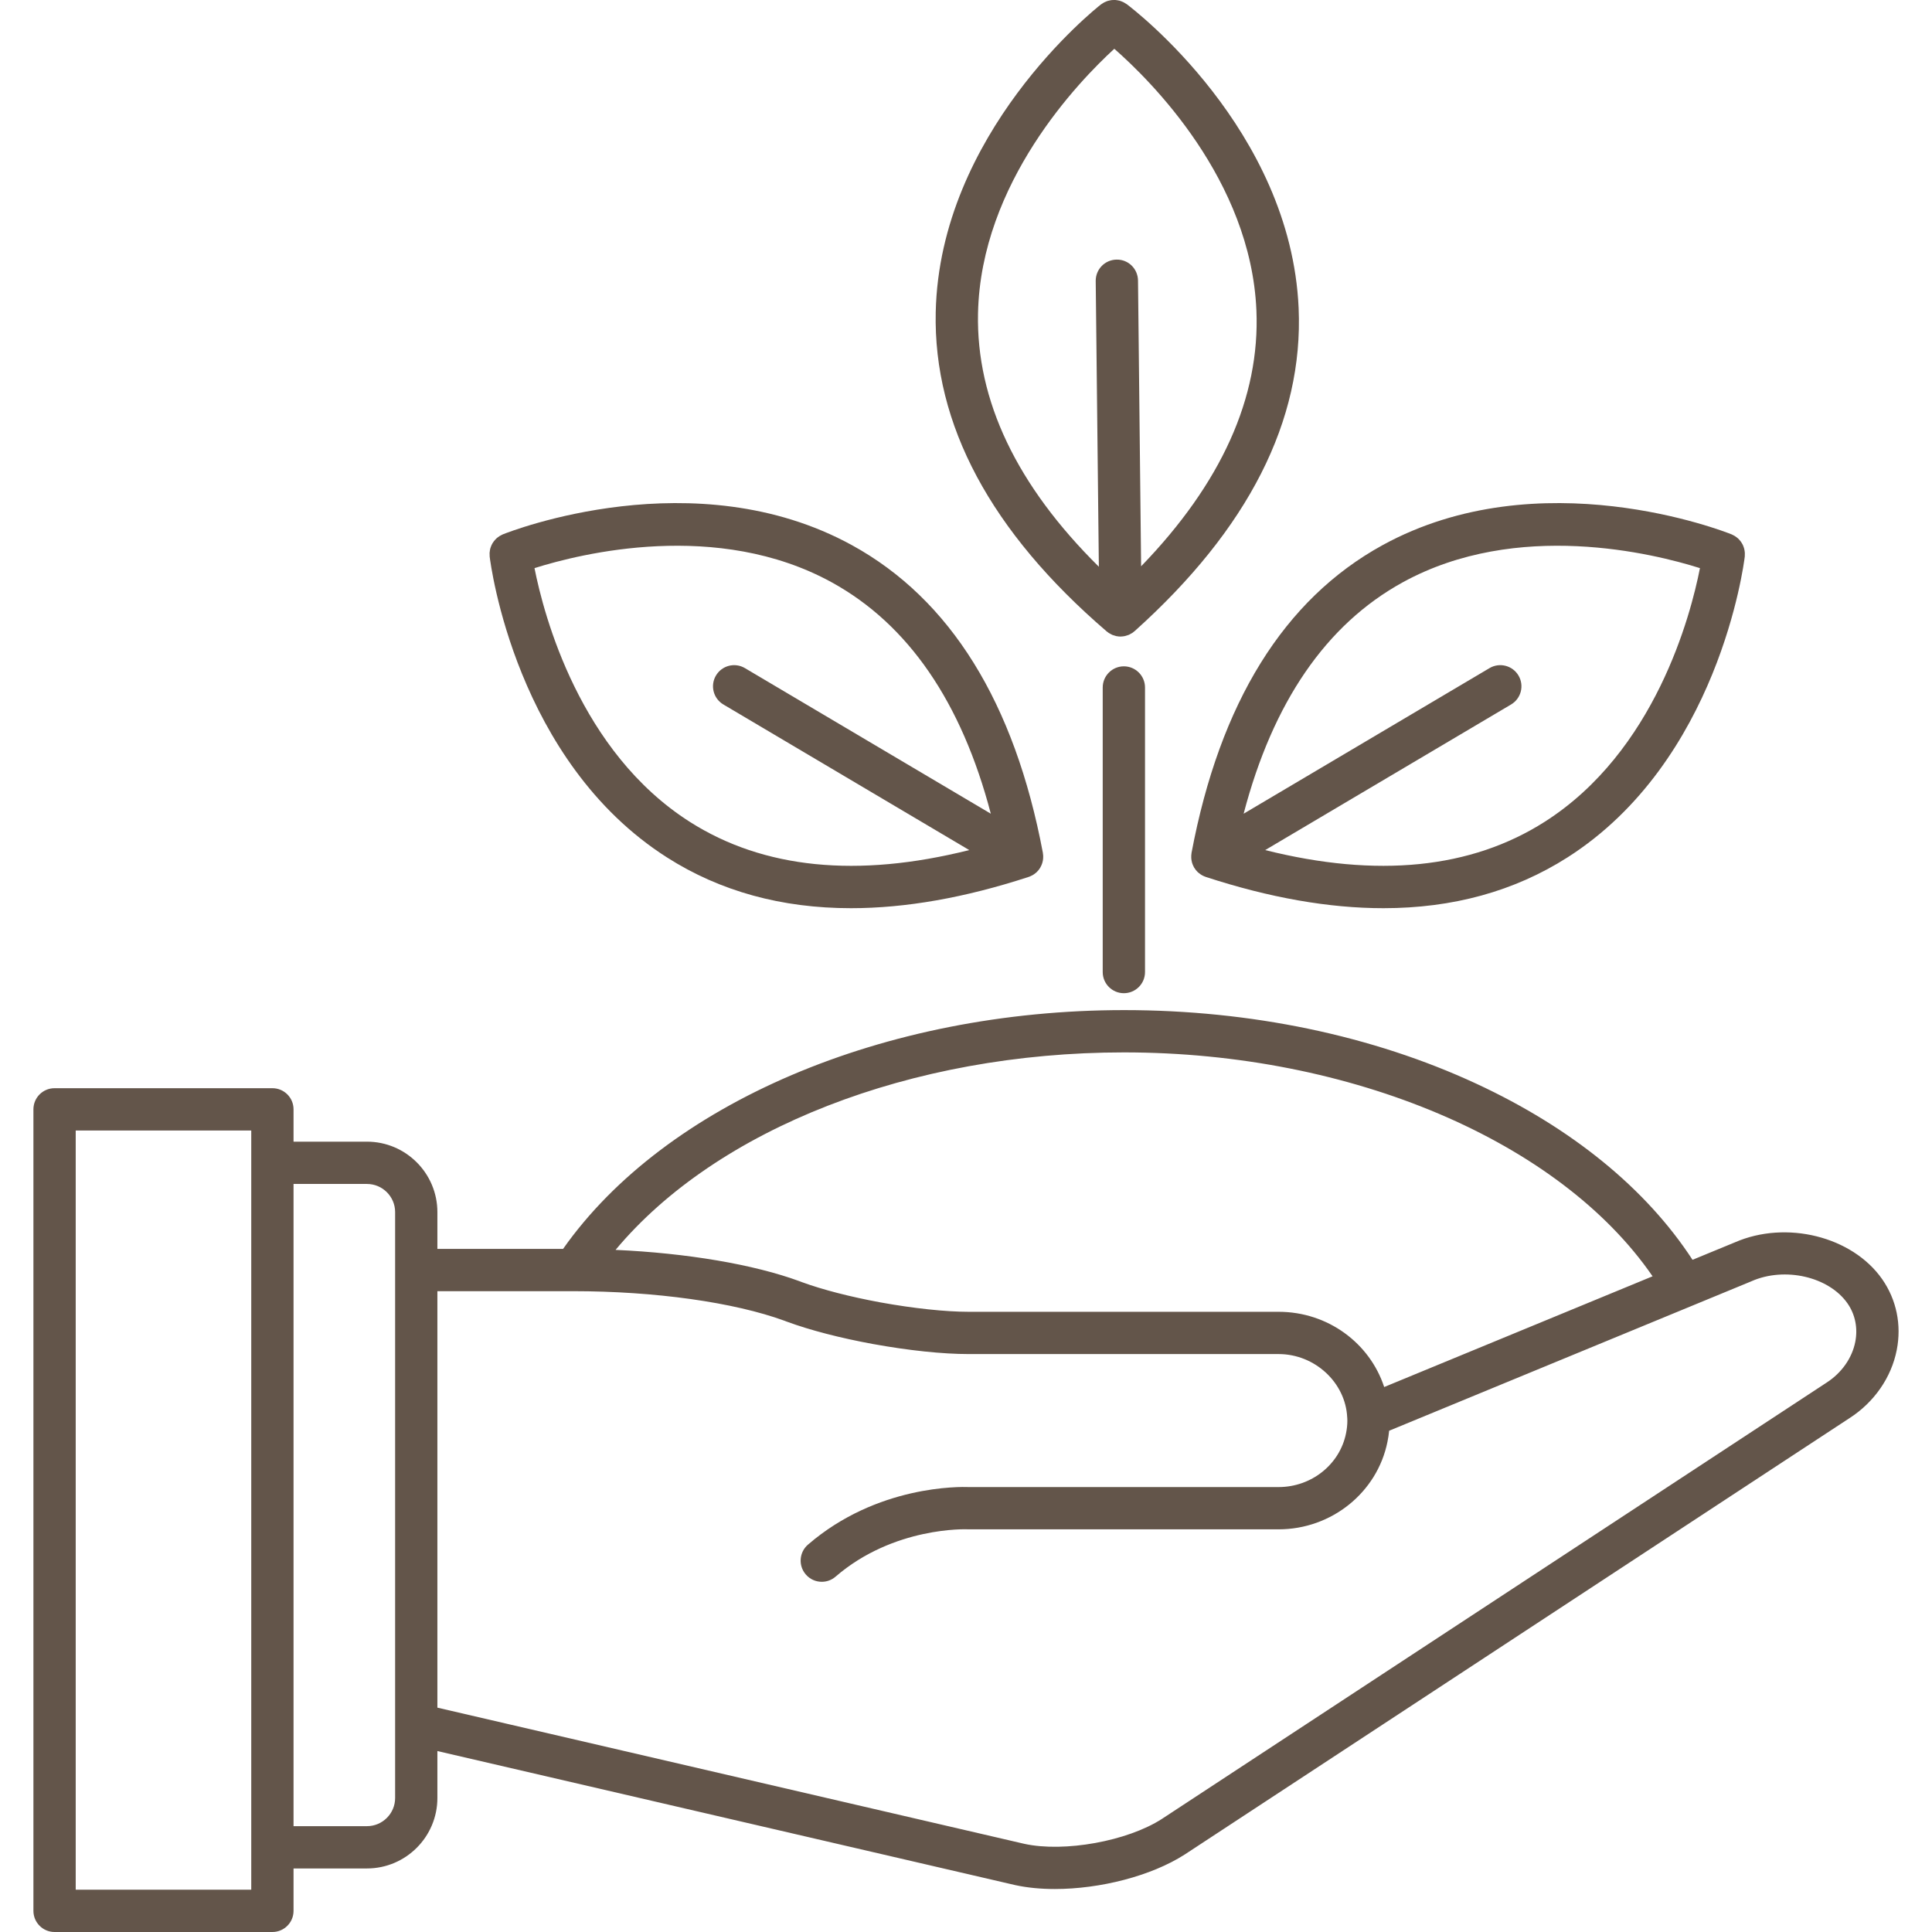
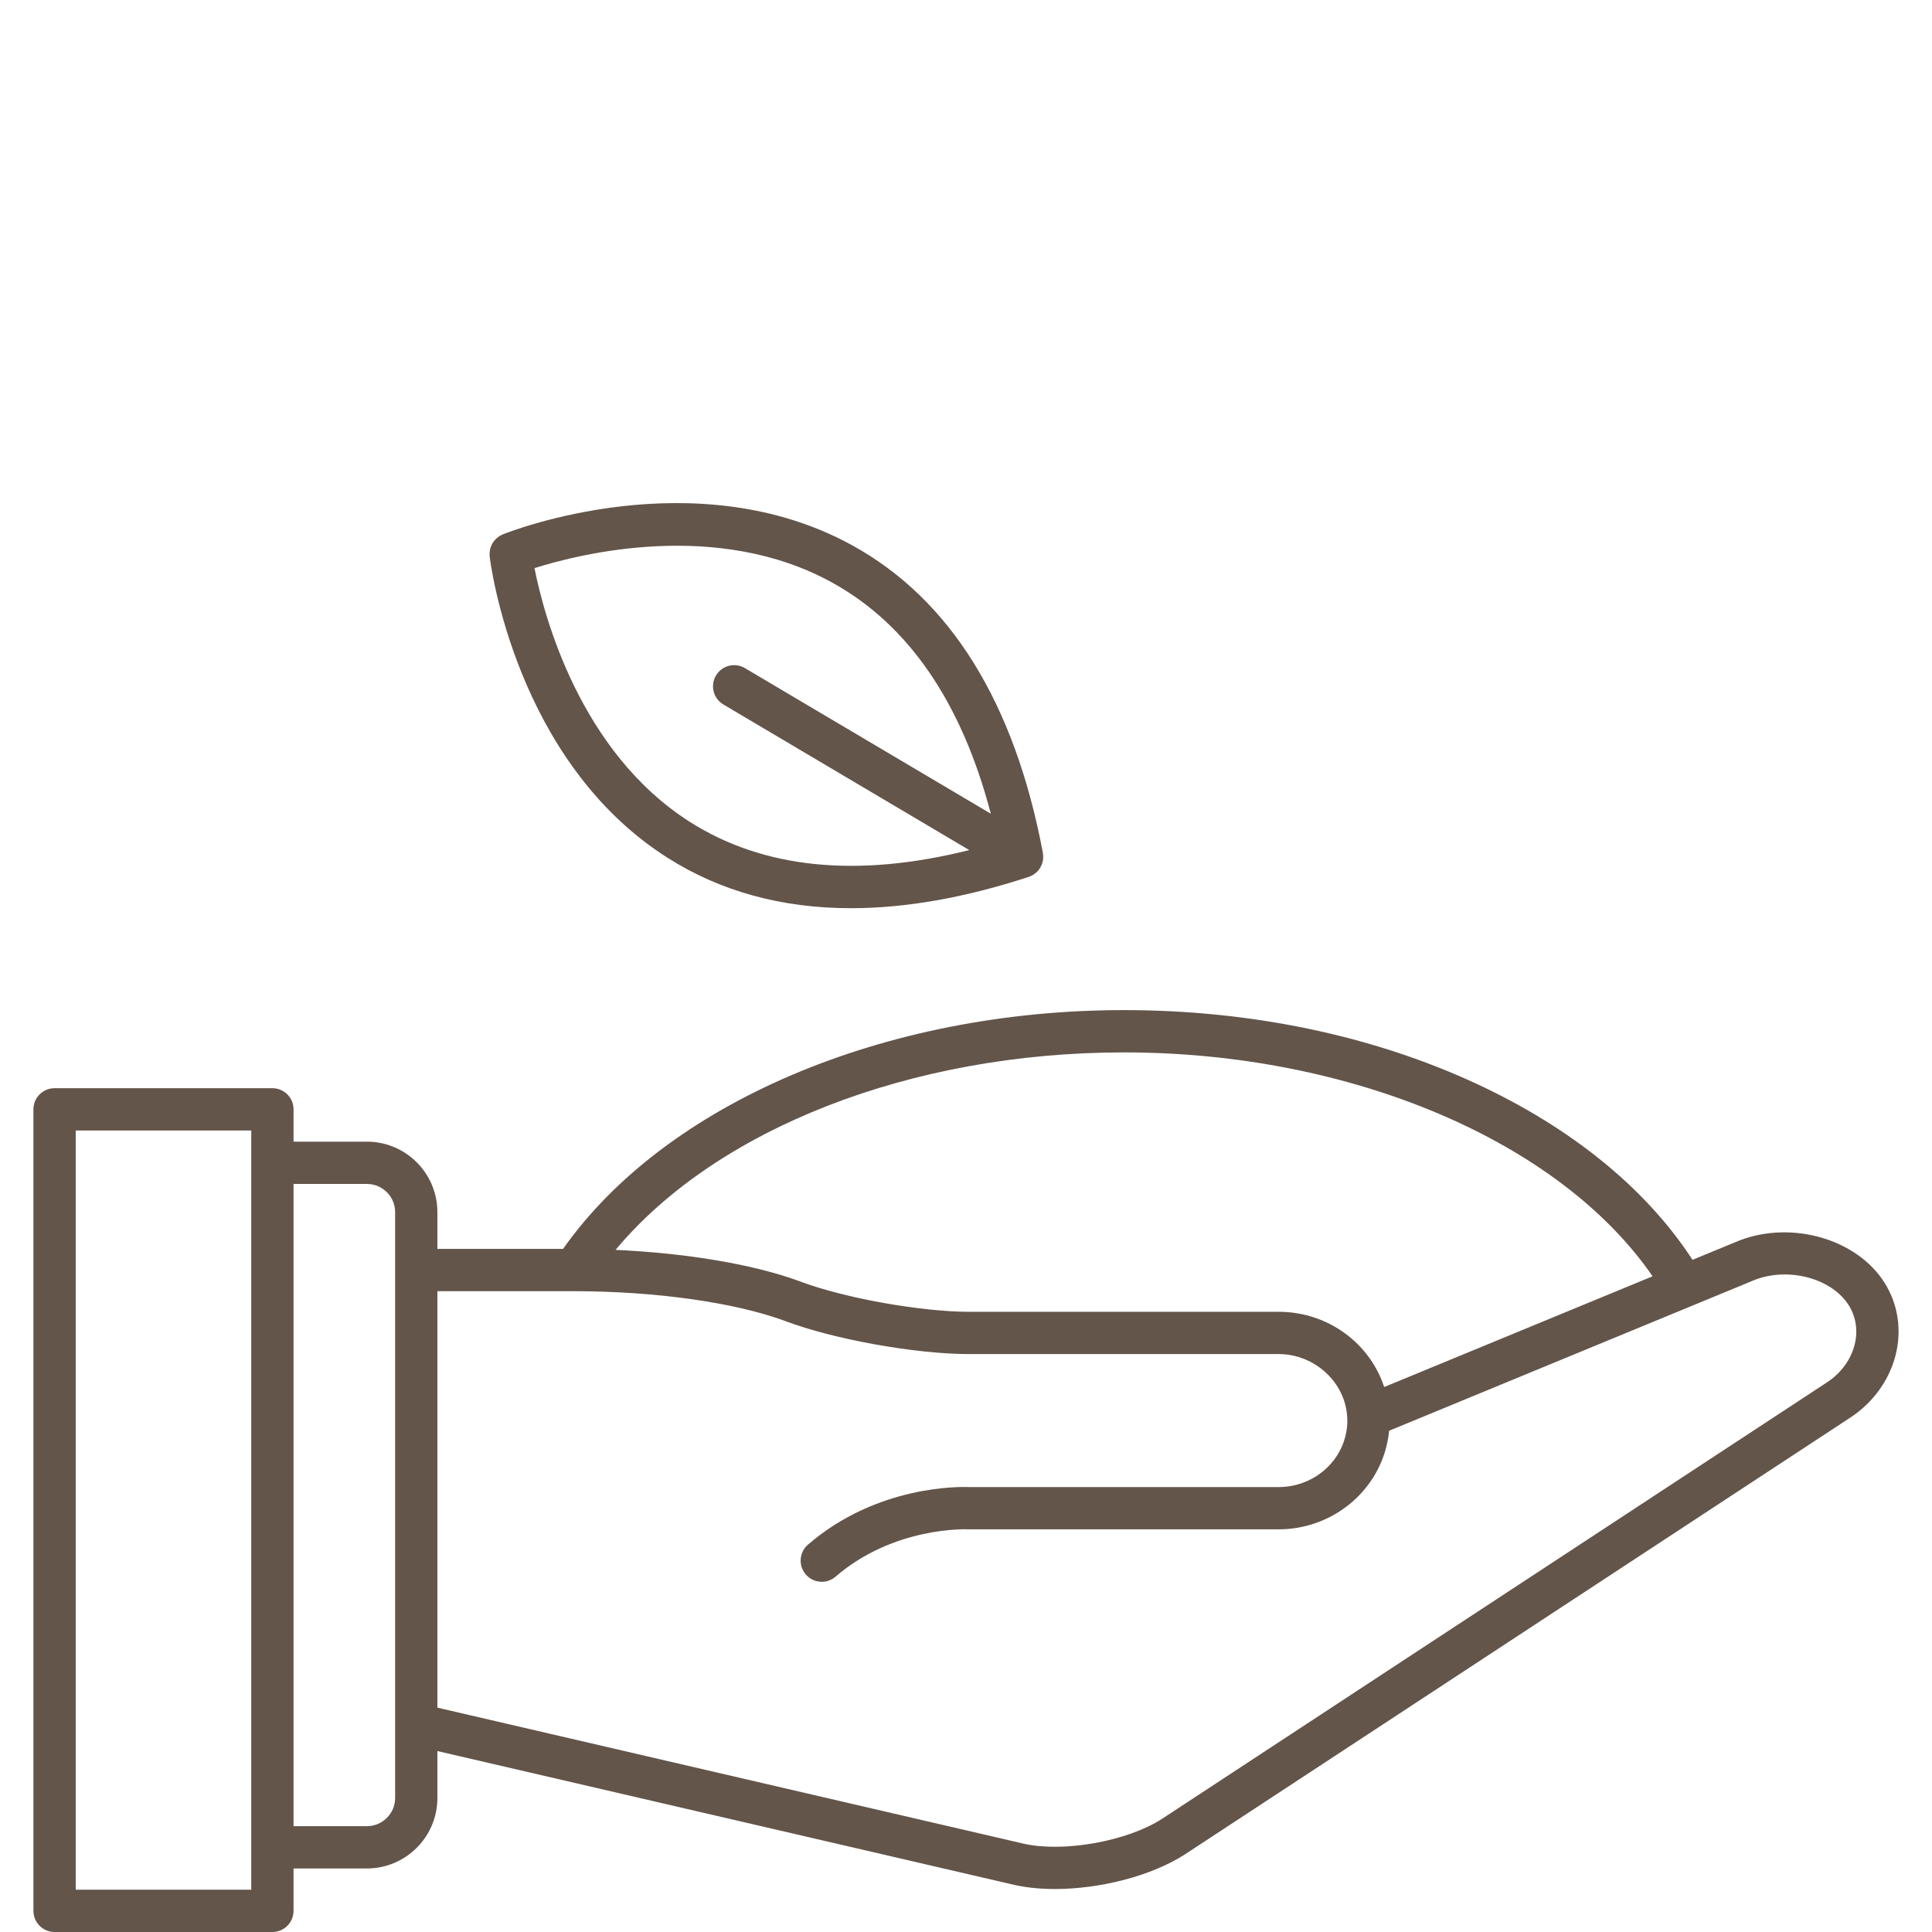
<svg xmlns="http://www.w3.org/2000/svg" width="64" height="64" viewBox="0 0 64 64" fill="none">
  <g opacity="0.8">
    <path d="M62.348 42.372C61.358 40.957 59.169 40.412 57.467 41.156L56.067 41.733C54.531 39.375 52.067 37.365 48.899 35.896C45.464 34.303 41.431 33.461 37.236 33.461C29.28 33.461 22.043 36.556 18.652 41.372H14.489V40.153C14.489 38.866 13.442 37.819 12.155 37.819H9.724V36.748C9.724 36.361 9.41 36.048 9.024 36.048H1.807C1.421 36.048 1.107 36.361 1.107 36.748V63.3C1.107 63.686 1.421 64 1.807 64H9.024C9.41 64 9.724 63.686 9.724 63.3V61.895H12.155C13.442 61.895 14.489 60.848 14.489 59.561V58.006L33.628 62.446C34.031 62.534 34.477 62.576 34.944 62.576C36.438 62.576 38.136 62.147 39.25 61.43L61.268 46.977C62.084 46.452 62.654 45.63 62.832 44.721C62.996 43.888 62.824 43.053 62.348 42.372ZM8.323 62.599H2.508V37.449H8.323V62.599ZM13.089 57.117V59.561C13.089 60.075 12.67 60.494 12.156 60.494H9.724V39.22H12.155C12.67 39.22 13.089 39.638 13.089 40.153V57.101H13.089C13.089 57.107 13.089 57.112 13.089 57.117ZM37.236 34.862C44.778 34.862 51.673 37.815 54.744 42.279L45.853 45.947C45.376 44.494 43.988 43.455 42.356 43.455H32.086C31.319 43.455 30.255 43.341 29.169 43.144C28.169 42.96 27.245 42.722 26.564 42.472L26.504 42.449C26.498 42.447 26.493 42.445 26.488 42.443C24.961 41.882 22.751 41.511 20.391 41.404C23.736 37.396 30.167 34.862 37.236 34.862ZM61.458 44.452C61.352 44.988 61.007 45.48 60.505 45.803L38.486 60.256C37.344 60.992 35.256 61.368 33.935 61.08L14.489 56.568V42.772H18.988C21.697 42.772 24.316 43.139 25.997 43.755L26.057 43.779C26.062 43.781 26.068 43.782 26.073 43.784C26.827 44.062 27.836 44.324 28.917 44.522C30.101 44.737 31.226 44.855 32.086 44.855H42.356C43.553 44.855 44.573 45.797 44.628 46.954C44.629 46.961 44.629 46.968 44.63 46.974C44.632 47.002 44.633 47.03 44.633 47.059C44.633 47.199 44.618 47.339 44.589 47.48C44.382 48.512 43.443 49.261 42.356 49.261H32.102C31.804 49.249 29.052 49.193 26.765 51.168C26.472 51.421 26.44 51.864 26.693 52.156C26.831 52.317 27.026 52.399 27.223 52.399C27.385 52.399 27.548 52.343 27.68 52.228C29.611 50.561 32.025 50.659 32.047 50.66C32.06 50.661 32.073 50.661 32.086 50.661H42.356C44.108 50.661 45.625 49.439 45.962 47.759C45.987 47.639 46.005 47.517 46.017 47.395L58.008 42.448C58.013 42.446 58.017 42.444 58.023 42.441C59.127 41.956 60.583 42.292 61.2 43.175C61.456 43.541 61.548 43.994 61.458 44.452Z" fill="#3C2A1D" />
-     <path d="M36.529 22.774V32.201C36.529 32.588 36.843 32.901 37.229 32.901C37.616 32.901 37.93 32.588 37.93 32.201V22.774C37.93 22.387 37.616 22.073 37.229 22.073C36.843 22.073 36.529 22.387 36.529 22.774Z" fill="#3C2A1D" />
    <path d="M16.221 18.437C16.254 18.712 17.094 25.217 22.096 28.404C23.854 29.525 25.892 30.085 28.191 30.085C29.995 30.085 31.96 29.74 34.076 29.049C34.081 29.047 34.085 29.044 34.09 29.043C34.1 29.039 34.111 29.036 34.122 29.032C34.126 29.03 34.13 29.028 34.133 29.026C34.157 29.016 34.181 29.005 34.203 28.992C34.207 28.99 34.211 28.987 34.215 28.985C34.22 28.982 34.225 28.978 34.231 28.975C34.24 28.969 34.248 28.964 34.257 28.958C34.273 28.947 34.289 28.934 34.304 28.922C34.312 28.915 34.32 28.909 34.328 28.902C34.335 28.895 34.342 28.89 34.349 28.883C34.352 28.88 34.355 28.876 34.358 28.872C34.376 28.854 34.394 28.836 34.409 28.815C34.412 28.811 34.415 28.807 34.418 28.803C34.421 28.799 34.423 28.795 34.426 28.792C34.433 28.782 34.439 28.773 34.446 28.763C34.451 28.755 34.457 28.748 34.461 28.739C34.465 28.733 34.467 28.727 34.47 28.72C34.478 28.707 34.485 28.694 34.491 28.68C34.498 28.664 34.505 28.649 34.511 28.633C34.516 28.62 34.521 28.607 34.525 28.593C34.529 28.58 34.533 28.567 34.536 28.553C34.541 28.536 34.544 28.52 34.547 28.502C34.549 28.488 34.552 28.474 34.553 28.46C34.555 28.446 34.556 28.432 34.556 28.418C34.557 28.401 34.557 28.385 34.557 28.368C34.556 28.353 34.556 28.339 34.555 28.324C34.554 28.309 34.552 28.294 34.549 28.279C34.548 28.27 34.549 28.262 34.547 28.253C33.611 23.279 31.483 19.849 28.221 18.059C23.021 15.207 16.913 17.599 16.655 17.702C16.639 17.708 16.625 17.718 16.609 17.726C16.589 17.736 16.57 17.745 16.552 17.756C16.529 17.769 16.509 17.785 16.489 17.8C16.474 17.812 16.458 17.824 16.444 17.837C16.425 17.855 16.408 17.873 16.391 17.893C16.378 17.907 16.365 17.922 16.354 17.938C16.339 17.957 16.327 17.978 16.314 17.999C16.304 18.017 16.293 18.035 16.284 18.055C16.274 18.075 16.267 18.096 16.259 18.117C16.252 18.139 16.244 18.16 16.238 18.182C16.233 18.204 16.23 18.226 16.227 18.247C16.223 18.27 16.22 18.293 16.218 18.317C16.217 18.34 16.219 18.363 16.22 18.386C16.221 18.403 16.219 18.42 16.221 18.437ZM27.555 19.292C30.086 20.684 31.853 23.258 32.822 26.955L24.676 22.132C24.343 21.935 23.914 22.045 23.717 22.378C23.52 22.711 23.63 23.14 23.963 23.337L32.108 28.16C28.401 29.089 25.294 28.778 22.856 27.228C19.204 24.907 18.017 20.389 17.706 18.82C19.232 18.338 23.764 17.207 27.555 19.292Z" fill="#3C2A1D" />
-     <path d="M39.469 28.279C39.467 28.295 39.464 28.312 39.463 28.328C39.462 28.34 39.462 28.352 39.462 28.363C39.461 28.382 39.461 28.4 39.462 28.418C39.463 28.434 39.464 28.449 39.466 28.464C39.467 28.476 39.469 28.487 39.471 28.498C39.474 28.517 39.477 28.535 39.482 28.553C39.486 28.568 39.49 28.582 39.494 28.597C39.498 28.608 39.502 28.619 39.506 28.63C39.513 28.647 39.519 28.663 39.527 28.68C39.534 28.695 39.542 28.709 39.55 28.724C39.553 28.729 39.554 28.735 39.557 28.74C39.562 28.747 39.566 28.753 39.571 28.759C39.578 28.771 39.586 28.783 39.595 28.794C39.6 28.802 39.605 28.81 39.611 28.818C39.624 28.835 39.639 28.85 39.654 28.865C39.66 28.872 39.665 28.878 39.671 28.885C39.677 28.89 39.683 28.894 39.688 28.899C39.698 28.908 39.708 28.916 39.718 28.924C39.731 28.936 39.745 28.946 39.76 28.956C39.77 28.963 39.78 28.97 39.79 28.976C39.793 28.978 39.795 28.98 39.798 28.981C39.804 28.985 39.81 28.99 39.817 28.993C39.837 29.005 39.859 29.014 39.88 29.024C39.886 29.026 39.892 29.03 39.898 29.032C39.907 29.036 39.917 29.039 39.927 29.042C39.932 29.044 39.937 29.047 39.942 29.049C42.058 29.74 44.023 30.085 45.828 30.085C48.126 30.085 50.165 29.524 51.923 28.404C56.925 25.217 57.765 18.712 57.798 18.436C57.8 18.421 57.798 18.407 57.799 18.392C57.8 18.366 57.802 18.341 57.8 18.316C57.799 18.294 57.796 18.273 57.793 18.252C57.79 18.228 57.786 18.205 57.78 18.182C57.775 18.161 57.768 18.14 57.76 18.119C57.752 18.097 57.745 18.076 57.735 18.054C57.726 18.036 57.715 18.018 57.705 18C57.692 17.979 57.68 17.958 57.665 17.938C57.654 17.922 57.641 17.908 57.628 17.893C57.611 17.874 57.594 17.855 57.575 17.837C57.56 17.824 57.545 17.812 57.529 17.8C57.509 17.785 57.489 17.77 57.467 17.756C57.449 17.745 57.429 17.736 57.41 17.726C57.394 17.718 57.38 17.709 57.363 17.702C57.106 17.599 50.998 15.207 45.799 18.059C42.536 19.849 40.408 23.279 39.471 28.253C39.47 28.262 39.471 28.27 39.469 28.279ZM46.464 19.292C50.257 17.206 54.789 18.339 56.313 18.82C56.006 20.386 54.828 24.893 51.17 27.223C48.732 28.777 45.622 29.09 41.911 28.16L50.056 23.337C50.389 23.14 50.499 22.711 50.302 22.378C50.105 22.045 49.675 21.935 49.342 22.132L41.197 26.955C42.166 23.258 43.933 20.684 46.464 19.292Z" fill="#3C2A1D" />
-     <path d="M36.662 20.918C36.671 20.925 36.682 20.931 36.691 20.938C36.701 20.946 36.711 20.954 36.721 20.962C36.729 20.967 36.737 20.972 36.746 20.977C36.767 20.991 36.789 21.002 36.812 21.013C36.822 21.018 36.833 21.025 36.844 21.03C36.849 21.032 36.855 21.034 36.861 21.036C36.889 21.047 36.918 21.056 36.948 21.063C36.958 21.066 36.968 21.07 36.978 21.072C36.98 21.072 36.983 21.072 36.985 21.073C37.029 21.081 37.074 21.087 37.118 21.087C37.12 21.087 37.121 21.086 37.123 21.086C37.124 21.086 37.125 21.086 37.126 21.086C37.131 21.086 37.135 21.085 37.14 21.085C37.178 21.084 37.217 21.08 37.255 21.072C37.265 21.07 37.275 21.067 37.286 21.064C37.291 21.063 37.295 21.061 37.3 21.06C37.328 21.052 37.356 21.044 37.384 21.033C37.389 21.031 37.395 21.029 37.4 21.027C37.413 21.021 37.424 21.014 37.436 21.007C37.458 20.996 37.479 20.985 37.499 20.972C37.508 20.966 37.516 20.962 37.524 20.956C37.536 20.947 37.547 20.938 37.557 20.929C37.567 20.921 37.577 20.915 37.586 20.907C41.354 17.526 43.181 13.926 43.019 10.209C42.759 4.284 37.546 0.304 37.324 0.138C37.312 0.129 37.299 0.123 37.286 0.115C37.265 0.101 37.243 0.087 37.22 0.075C37.201 0.065 37.182 0.058 37.162 0.05C37.14 0.041 37.117 0.032 37.094 0.025C37.073 0.02 37.053 0.016 37.032 0.012C37.008 0.008 36.985 0.003 36.961 0.001C36.941 -0 36.921 -6.23692e-05 36.901 7.7692e-05C36.875 7.7692e-05 36.85 0.001 36.825 0.003C36.806 0.006 36.788 0.009 36.77 0.013C36.744 0.018 36.718 0.023 36.693 0.031C36.675 0.037 36.658 0.044 36.64 0.051C36.616 0.061 36.592 0.072 36.569 0.084C36.551 0.094 36.534 0.106 36.517 0.117C36.502 0.127 36.485 0.135 36.47 0.147C36.252 0.318 31.127 4.411 30.997 10.341C30.916 14.06 32.822 17.619 36.662 20.918ZM32.398 10.381C32.488 6.053 35.735 2.695 36.913 1.616C38.115 2.669 41.435 5.955 41.62 10.28C41.743 13.166 40.459 16.012 37.801 18.759L37.698 9.293C37.693 8.906 37.381 8.593 36.99 8.6C36.603 8.604 36.293 8.921 36.297 9.308L36.401 18.774C33.683 16.086 32.337 13.268 32.398 10.381Z" fill="#3C2A1D" />
  </g>
</svg>